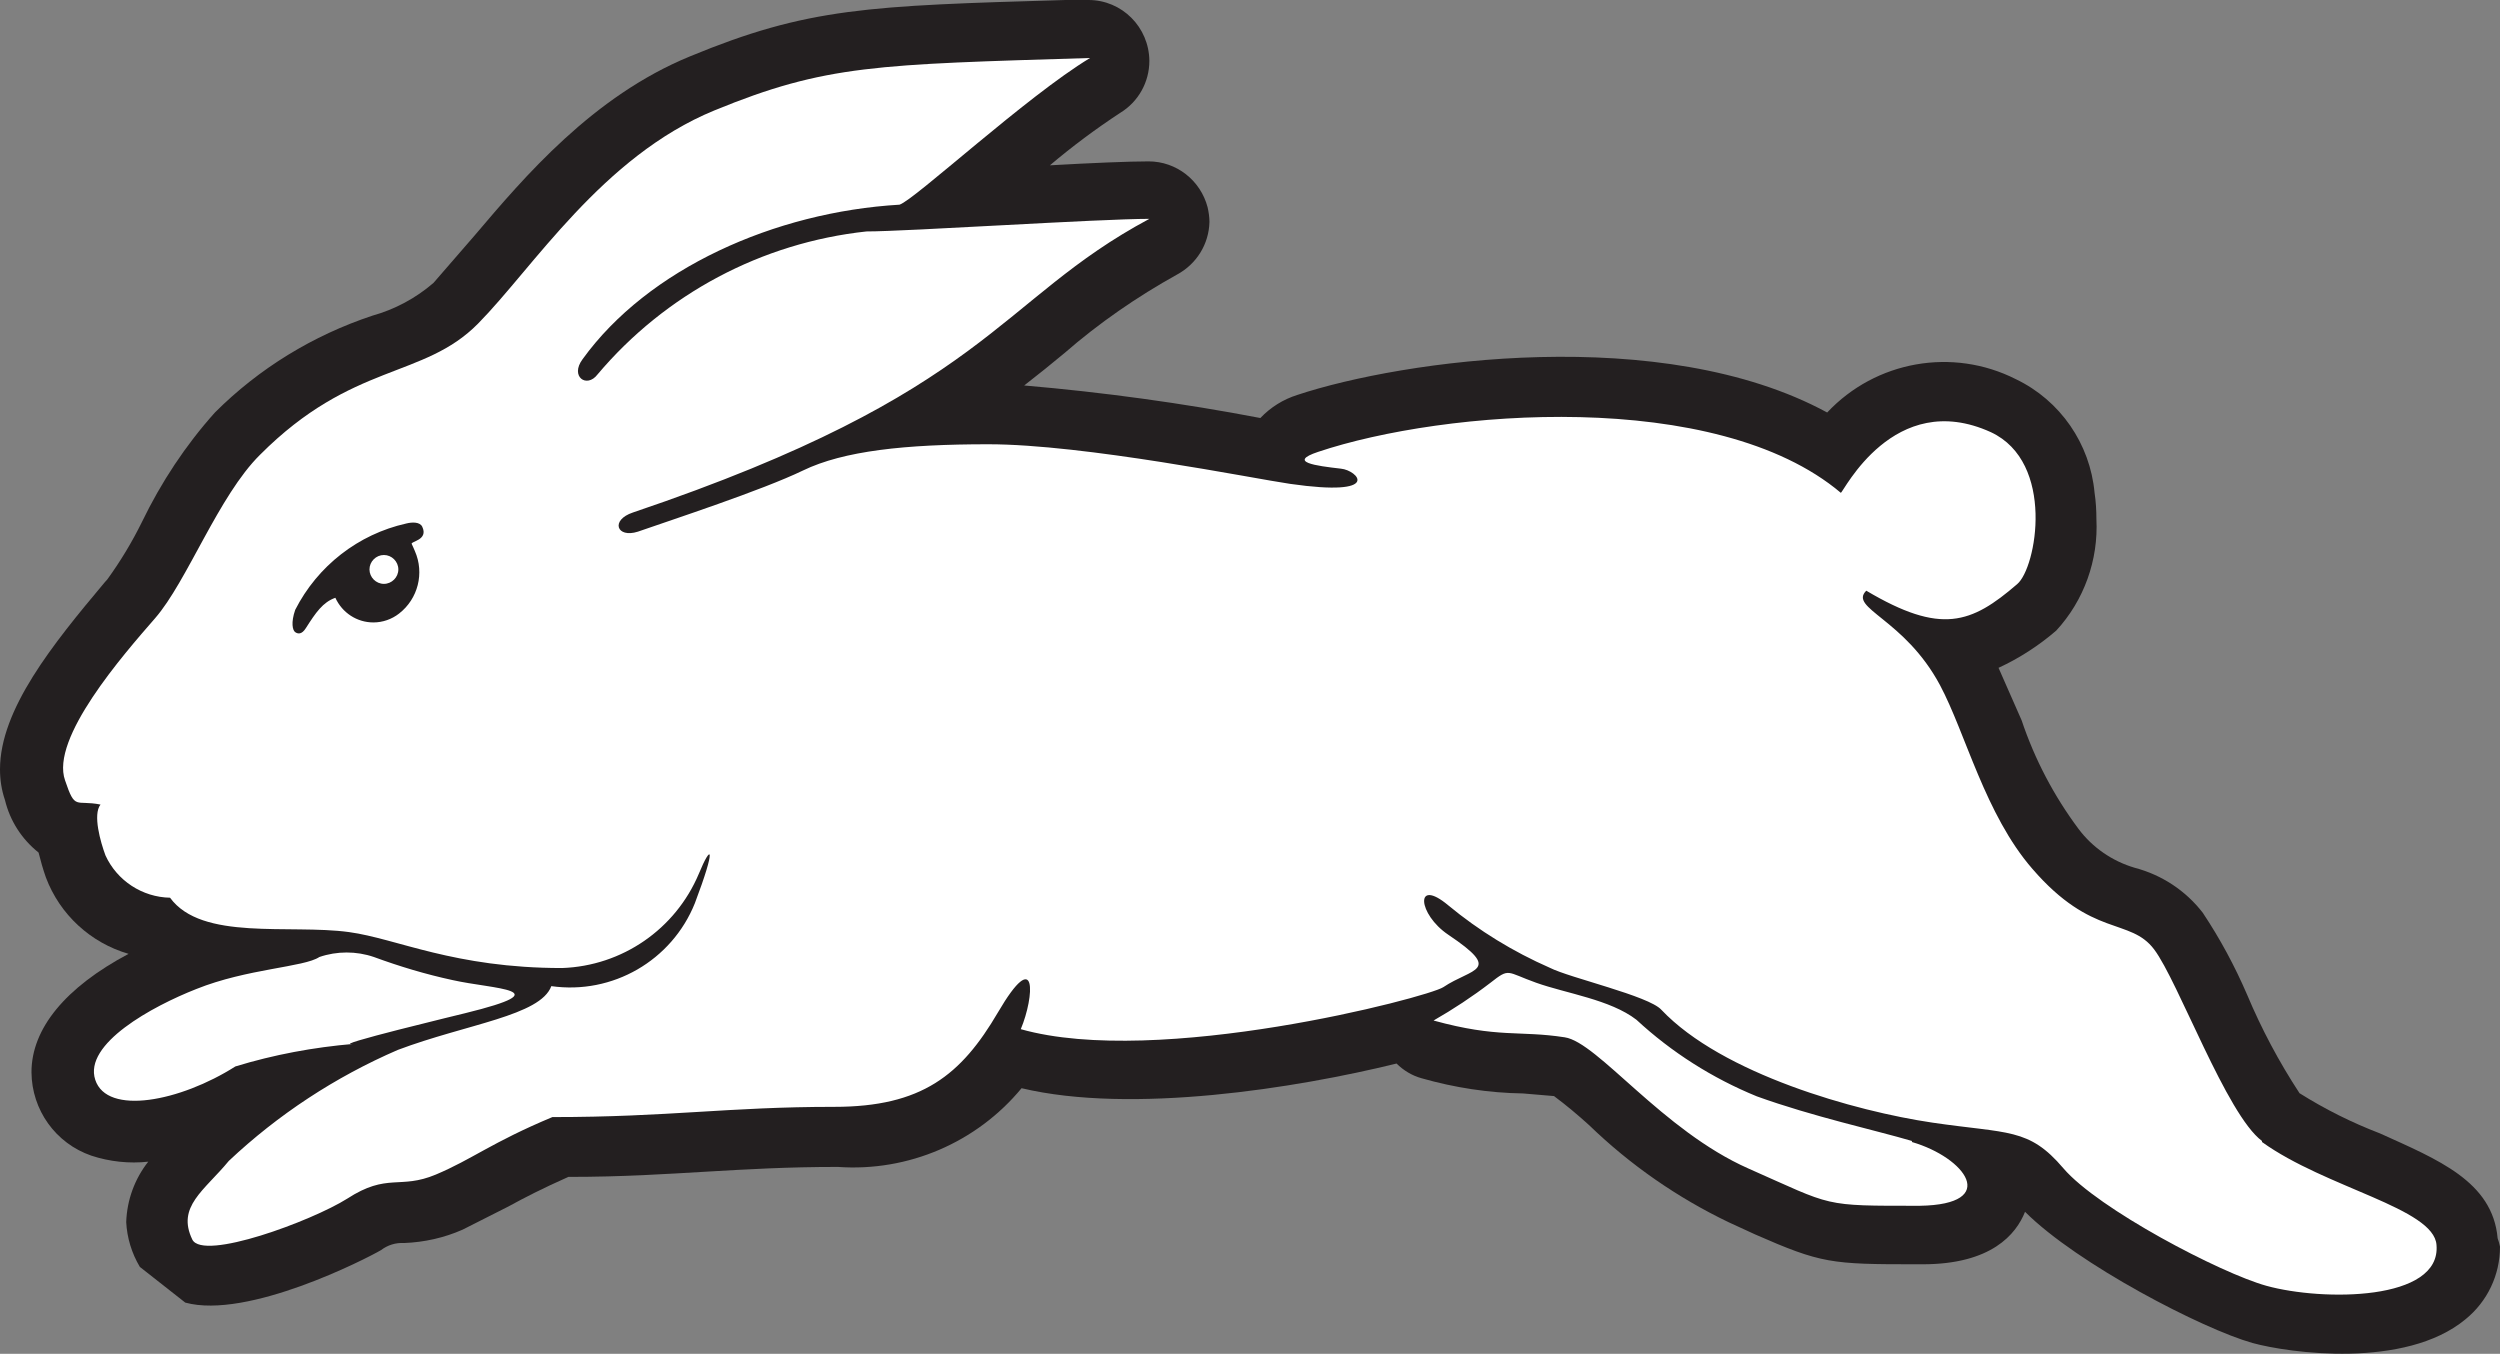
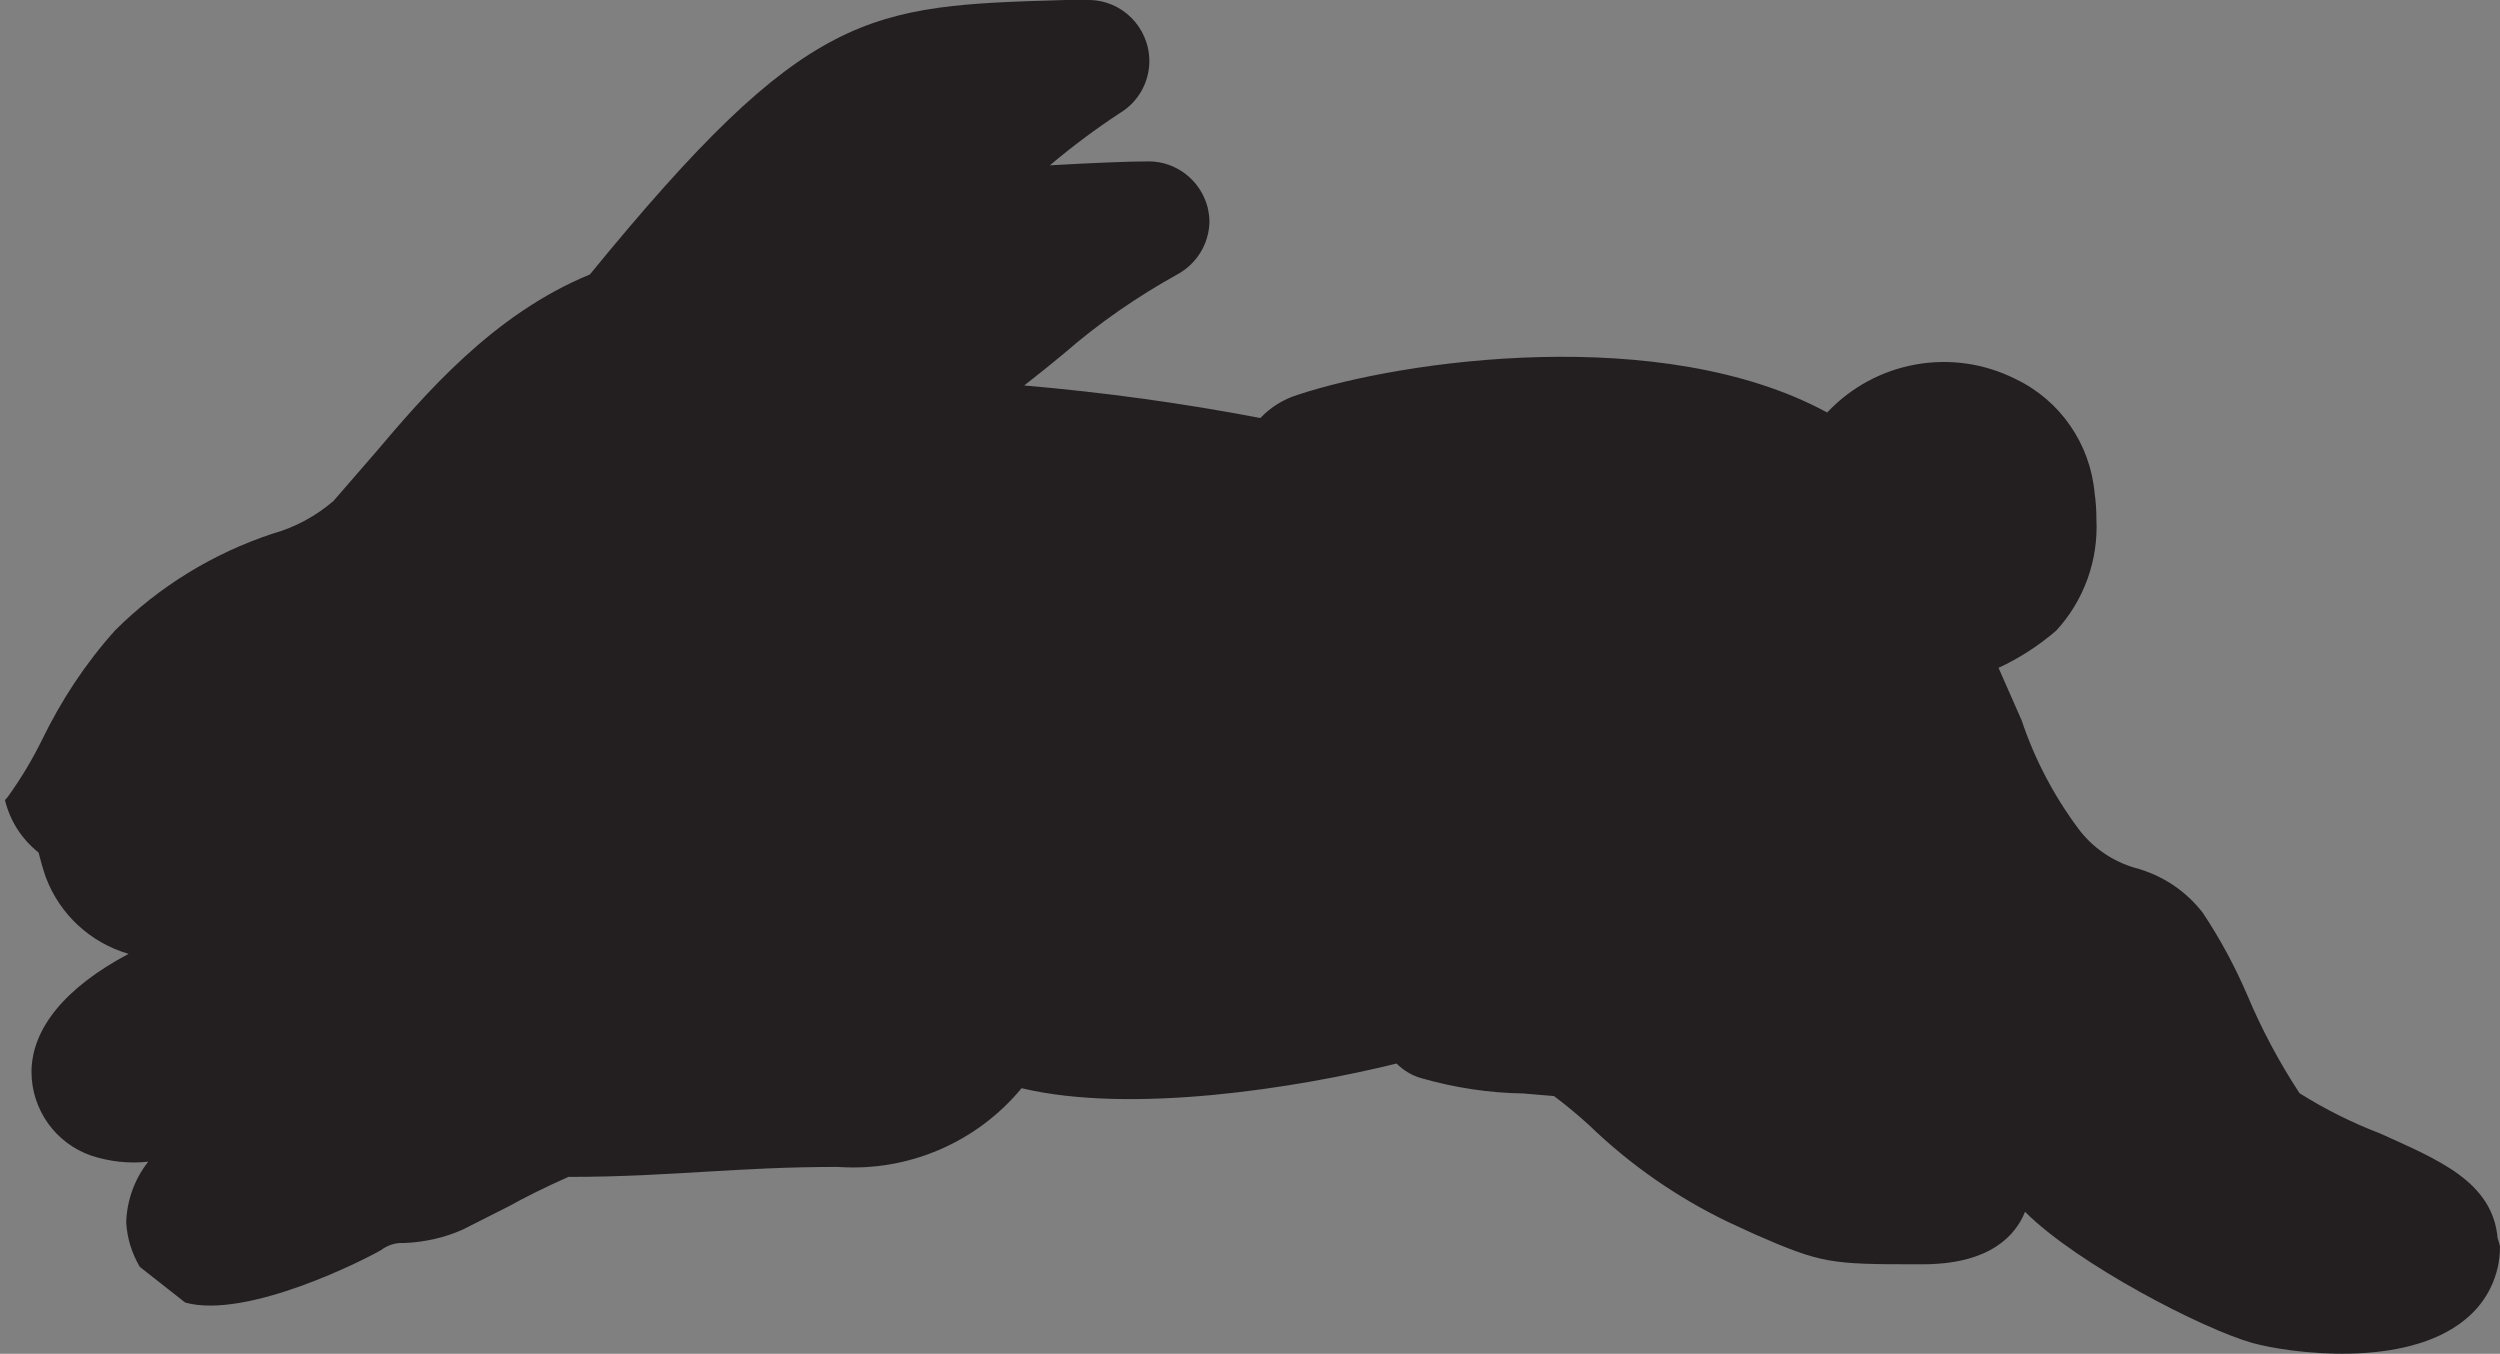
<svg xmlns="http://www.w3.org/2000/svg" id="Layer_1" viewBox="0 0 95.27 51.59">
  <rect x="0" y="0" width="95.27" height="51.59" fill="#808080" stroke="none" />
  <defs>
    <style>.cls-1{fill:#fff;}.cls-1,.cls-2{fill-rule:evenodd;}.cls-2{fill:#231f20;}</style>
  </defs>
-   <path class="cls-2" d="M41.42,0h.06c1.28,0,2.31,1.04,2.32,2.32,0,.81-.42,1.56-1.11,1.98-.93.61-1.83,1.28-2.68,2,1.59-.09,3.02-.15,3.76-.15,1.06,0,1.98.72,2.25,1.75.04.18.07.37.07.56-.02.84-.49,1.6-1.23,2-1.53.85-2.98,1.85-4.3,3-.48.4-.99.81-1.53,1.23,3.02.26,6.02.67,9,1.24.39-.41.87-.71,1.41-.88,4.01-1.33,13.91-2.74,20.19.67,1.85-1.97,4.78-2.49,7.19-1.27,1.69.81,2.83,2.46,3,4.33.05.33.07.67.07,1,.08,1.56-.47,3.1-1.53,4.25-.66.57-1.4,1.05-2.2,1.42l.88,2c.5,1.49,1.23,2.88,2.17,4.14.53.71,1.29,1.23,2.14,1.48,1.03.27,1.94.87,2.59,1.71.66.99,1.22,2.03,1.69,3.12.55,1.31,1.22,2.57,2,3.76.97.61,1.99,1.12,3.06,1.53,2.21,1,4.3,1.83,4.49,4,.04.11.07.21.09.32,0,1.08-.48,2.09-1.32,2.77-2.3,1.9-6.73,1.28-8.11.9-1.89-.53-6.67-3-8.67-5-.34.86-1.29,2-3.9,2h-.27c-3.22,0-3.59-.03-6.12-1.14l-1-.46c-1.96-.94-3.76-2.19-5.32-3.7-.43-.39-.87-.76-1.34-1.11l-1.18-.1c-1.31-.02-2.61-.22-3.87-.58-.36-.1-.69-.3-.95-.56-3.82.94-10.09,1.94-14.29.94-1.71,2.07-4.32,3.19-7,3-1.94,0-3.45.09-5,.18s-3.18.2-5.27.2c-.99.44-1.67.79-2.29,1.13l-1.74.88c-.7.31-1.46.48-2.23.51-.32-.02-.63.08-.88.27-.56.33-5.09,2.65-7.46,2l-1.73-1.36c-.31-.52-.49-1.11-.52-1.71.03-.84.32-1.64.84-2.3-.73.08-1.47,0-2.17-.23-1.36-.47-2.27-1.74-2.28-3.18,0-1.66,1.29-3.23,3.7-4.51-1.45-.42-2.62-1.5-3.15-2.91-.11-.31-.2-.63-.28-.95-.64-.51-1.09-1.21-1.28-2C.06,30.11,0,29.72,0,29.32,0,27.04,2,24.56,4,22.18l.09-.1c.5-.69.94-1.42,1.32-2.19.73-1.51,1.66-2.92,2.78-4.17,1.68-1.68,3.74-2.94,6-3.69.86-.24,1.66-.67,2.33-1.25l1.57-1.81c1.9-2.24,4.5-5.3,8.2-6.82C30.79.29,33.07.22,40.6,0h.82Z" />
-   <path class="cls-1" d="M13.48,39.78c-1.07.11,4.22-1.16,4.25-1.17,3.7-.91,1.07-.91-.48-1.26-1.02-.22-2.02-.52-3-.88-.67-.23-1.41-.23-2.08,0-.58.39-2.75.44-4.69,1.22-1.68.66-4.3,2.09-3.85,3.46.45,1.37,3.23.83,5.34-.51,1.47-.45,2.98-.73,4.51-.86ZM72.86,43.48c-1.39-.41-3.78-.93-5.91-1.7-1.69-.69-3.25-1.68-4.59-2.92-1-.77-2.67-1-3.82-1.41s-1-.58-1.74,0c-.69.53-1.42,1.01-2.17,1.44,2.47.68,3.26.37,5,.64,1.26.19,3.72,3.55,7,5s2.77,1.42,6.53,1.42c3.08-.05,1.73-1.84-.3-2.43v-.04ZM86.2,43.48c-1.35-1-3.19-6.08-4.11-7.3s-2.36-.43-4.64-3.07c-1.8-2.07-2.54-5.16-3.52-7-1.36-2.54-3.49-2.93-2.81-3.6,2.85,1.69,4,1.26,5.75-.25.74-.62,1.46-4.64-1-5.79-3.71-1.69-5.63,2.31-5.72,2.31-4.74-4-15.12-3.17-19.92-1.56-1.17.39-.09.53.87.64.64.06,1.63,1.09-1.93.58-1.39-.2-7.84-1.51-11.51-1.51-3.16,0-5.51.25-7.06,1s-5,1.88-6.29,2.33c-.81.26-1.06-.44-.19-.73,13.61-4.6,13.85-8.07,19.68-11.19-1.93,0-9.24.48-10.78.48-3.99.43-7.66,2.38-10.25,5.45-.41.54-1.06.08-.57-.58,2.49-3.45,7.32-5.61,12.08-5.89.58-.19,4.84-4.13,7.26-5.59-8.12.25-10.06.25-14.32,2s-6.91,6-9,8.12-4.78,1.46-8.31,5c-1.58,1.56-2.78,4.83-4,6.23s-4,4.58-3.43,6.18c.39,1.16.39.73,1.35.92-.3.38,0,1.43.19,1.94.44.96,1.4,1.59,2.46,1.61,1.21,1.66,4.55,1,6.82,1.31,1.83.25,4,1.37,8.12,1.37,2.29-.08,4.32-1.48,5.21-3.59.48-1.17.68-1.07-.15,1.12-.88,2.19-3.14,3.49-5.47,3.16-.42,1.13-3.22,1.44-5.85,2.43-2.38,1.03-4.56,2.46-6.44,4.23-.93,1.13-2,1.74-1.39,3,.42.82,4.55-.71,5.9-1.56,1.54-1,2-.34,3.38-.92s2.12-1.22,4.44-2.19c4.45,0,6.68-.39,10.74-.39,3.34,0,4.84-1.21,6.24-3.6,1.51-2.58,1.39-.6.87.64,5.23,1.48,15.5-1.21,16.1-1.6,1.1-.74,2.29-.59.19-2-1.16-.78-1.29-2.2,0-1.12,1.17.97,2.48,1.77,3.87,2.38.77.39,3.77,1.07,4.25,1.6,2.32,2.45,7.41,3.87,10.32,4.3s3.68.19,5,1.74,6,4,7.74,4.48c2.13.59,6.67.59,6.48-1.56-.1-1.4-4.22-2.17-6.65-3.92v-.04ZM15.69,20.73c.05.12.08.16.12.27.37.84.12,1.82-.6,2.38-.28.22-.63.34-.98.34-.63,0-1.19-.37-1.45-.94-.48.17-.75.57-1.12,1.15-.16.26-.31.23-.41.16s-.17-.36,0-.85c.85-1.67,2.4-2.88,4.23-3.29.24-.06.52-.06.61.12.25.52-.46.56-.4.66ZM14.63,21.15c-.3,0-.55.25-.55.55,0,.3.25.55.55.55s.55-.25.55-.55c0-.3-.25-.55-.55-.55Z" />
+   <path class="cls-2" d="M41.42,0h.06c1.28,0,2.31,1.04,2.32,2.32,0,.81-.42,1.56-1.11,1.98-.93.61-1.83,1.28-2.68,2,1.59-.09,3.02-.15,3.76-.15,1.06,0,1.98.72,2.25,1.75.04.18.07.37.07.56-.02.84-.49,1.6-1.23,2-1.53.85-2.98,1.85-4.3,3-.48.4-.99.81-1.53,1.23,3.02.26,6.02.67,9,1.24.39-.41.87-.71,1.41-.88,4.01-1.33,13.91-2.74,20.19.67,1.85-1.97,4.78-2.49,7.19-1.27,1.69.81,2.83,2.46,3,4.33.05.33.07.67.07,1,.08,1.56-.47,3.1-1.53,4.25-.66.57-1.4,1.05-2.2,1.42l.88,2c.5,1.49,1.23,2.88,2.17,4.14.53.71,1.29,1.23,2.14,1.48,1.03.27,1.94.87,2.59,1.71.66.99,1.22,2.03,1.69,3.12.55,1.31,1.22,2.57,2,3.76.97.61,1.99,1.12,3.06,1.53,2.21,1,4.3,1.83,4.49,4,.04.11.07.21.09.32,0,1.08-.48,2.09-1.32,2.77-2.3,1.9-6.73,1.28-8.11.9-1.89-.53-6.67-3-8.67-5-.34.86-1.29,2-3.9,2h-.27c-3.22,0-3.59-.03-6.12-1.14l-1-.46c-1.96-.94-3.76-2.19-5.32-3.7-.43-.39-.87-.76-1.34-1.11l-1.18-.1c-1.31-.02-2.61-.22-3.87-.58-.36-.1-.69-.3-.95-.56-3.82.94-10.09,1.94-14.29.94-1.71,2.07-4.32,3.19-7,3-1.94,0-3.45.09-5,.18s-3.18.2-5.27.2c-.99.44-1.67.79-2.29,1.13l-1.74.88c-.7.31-1.46.48-2.23.51-.32-.02-.63.08-.88.27-.56.33-5.09,2.65-7.46,2l-1.73-1.36c-.31-.52-.49-1.11-.52-1.71.03-.84.32-1.64.84-2.3-.73.08-1.47,0-2.17-.23-1.36-.47-2.27-1.74-2.28-3.18,0-1.66,1.29-3.23,3.7-4.51-1.45-.42-2.62-1.5-3.15-2.91-.11-.31-.2-.63-.28-.95-.64-.51-1.09-1.21-1.28-2l.09-.1c.5-.69.94-1.42,1.32-2.19.73-1.51,1.66-2.92,2.78-4.17,1.68-1.68,3.74-2.94,6-3.69.86-.24,1.66-.67,2.33-1.25l1.57-1.81c1.9-2.24,4.5-5.3,8.2-6.82C30.79.29,33.07.22,40.6,0h.82Z" />
</svg>